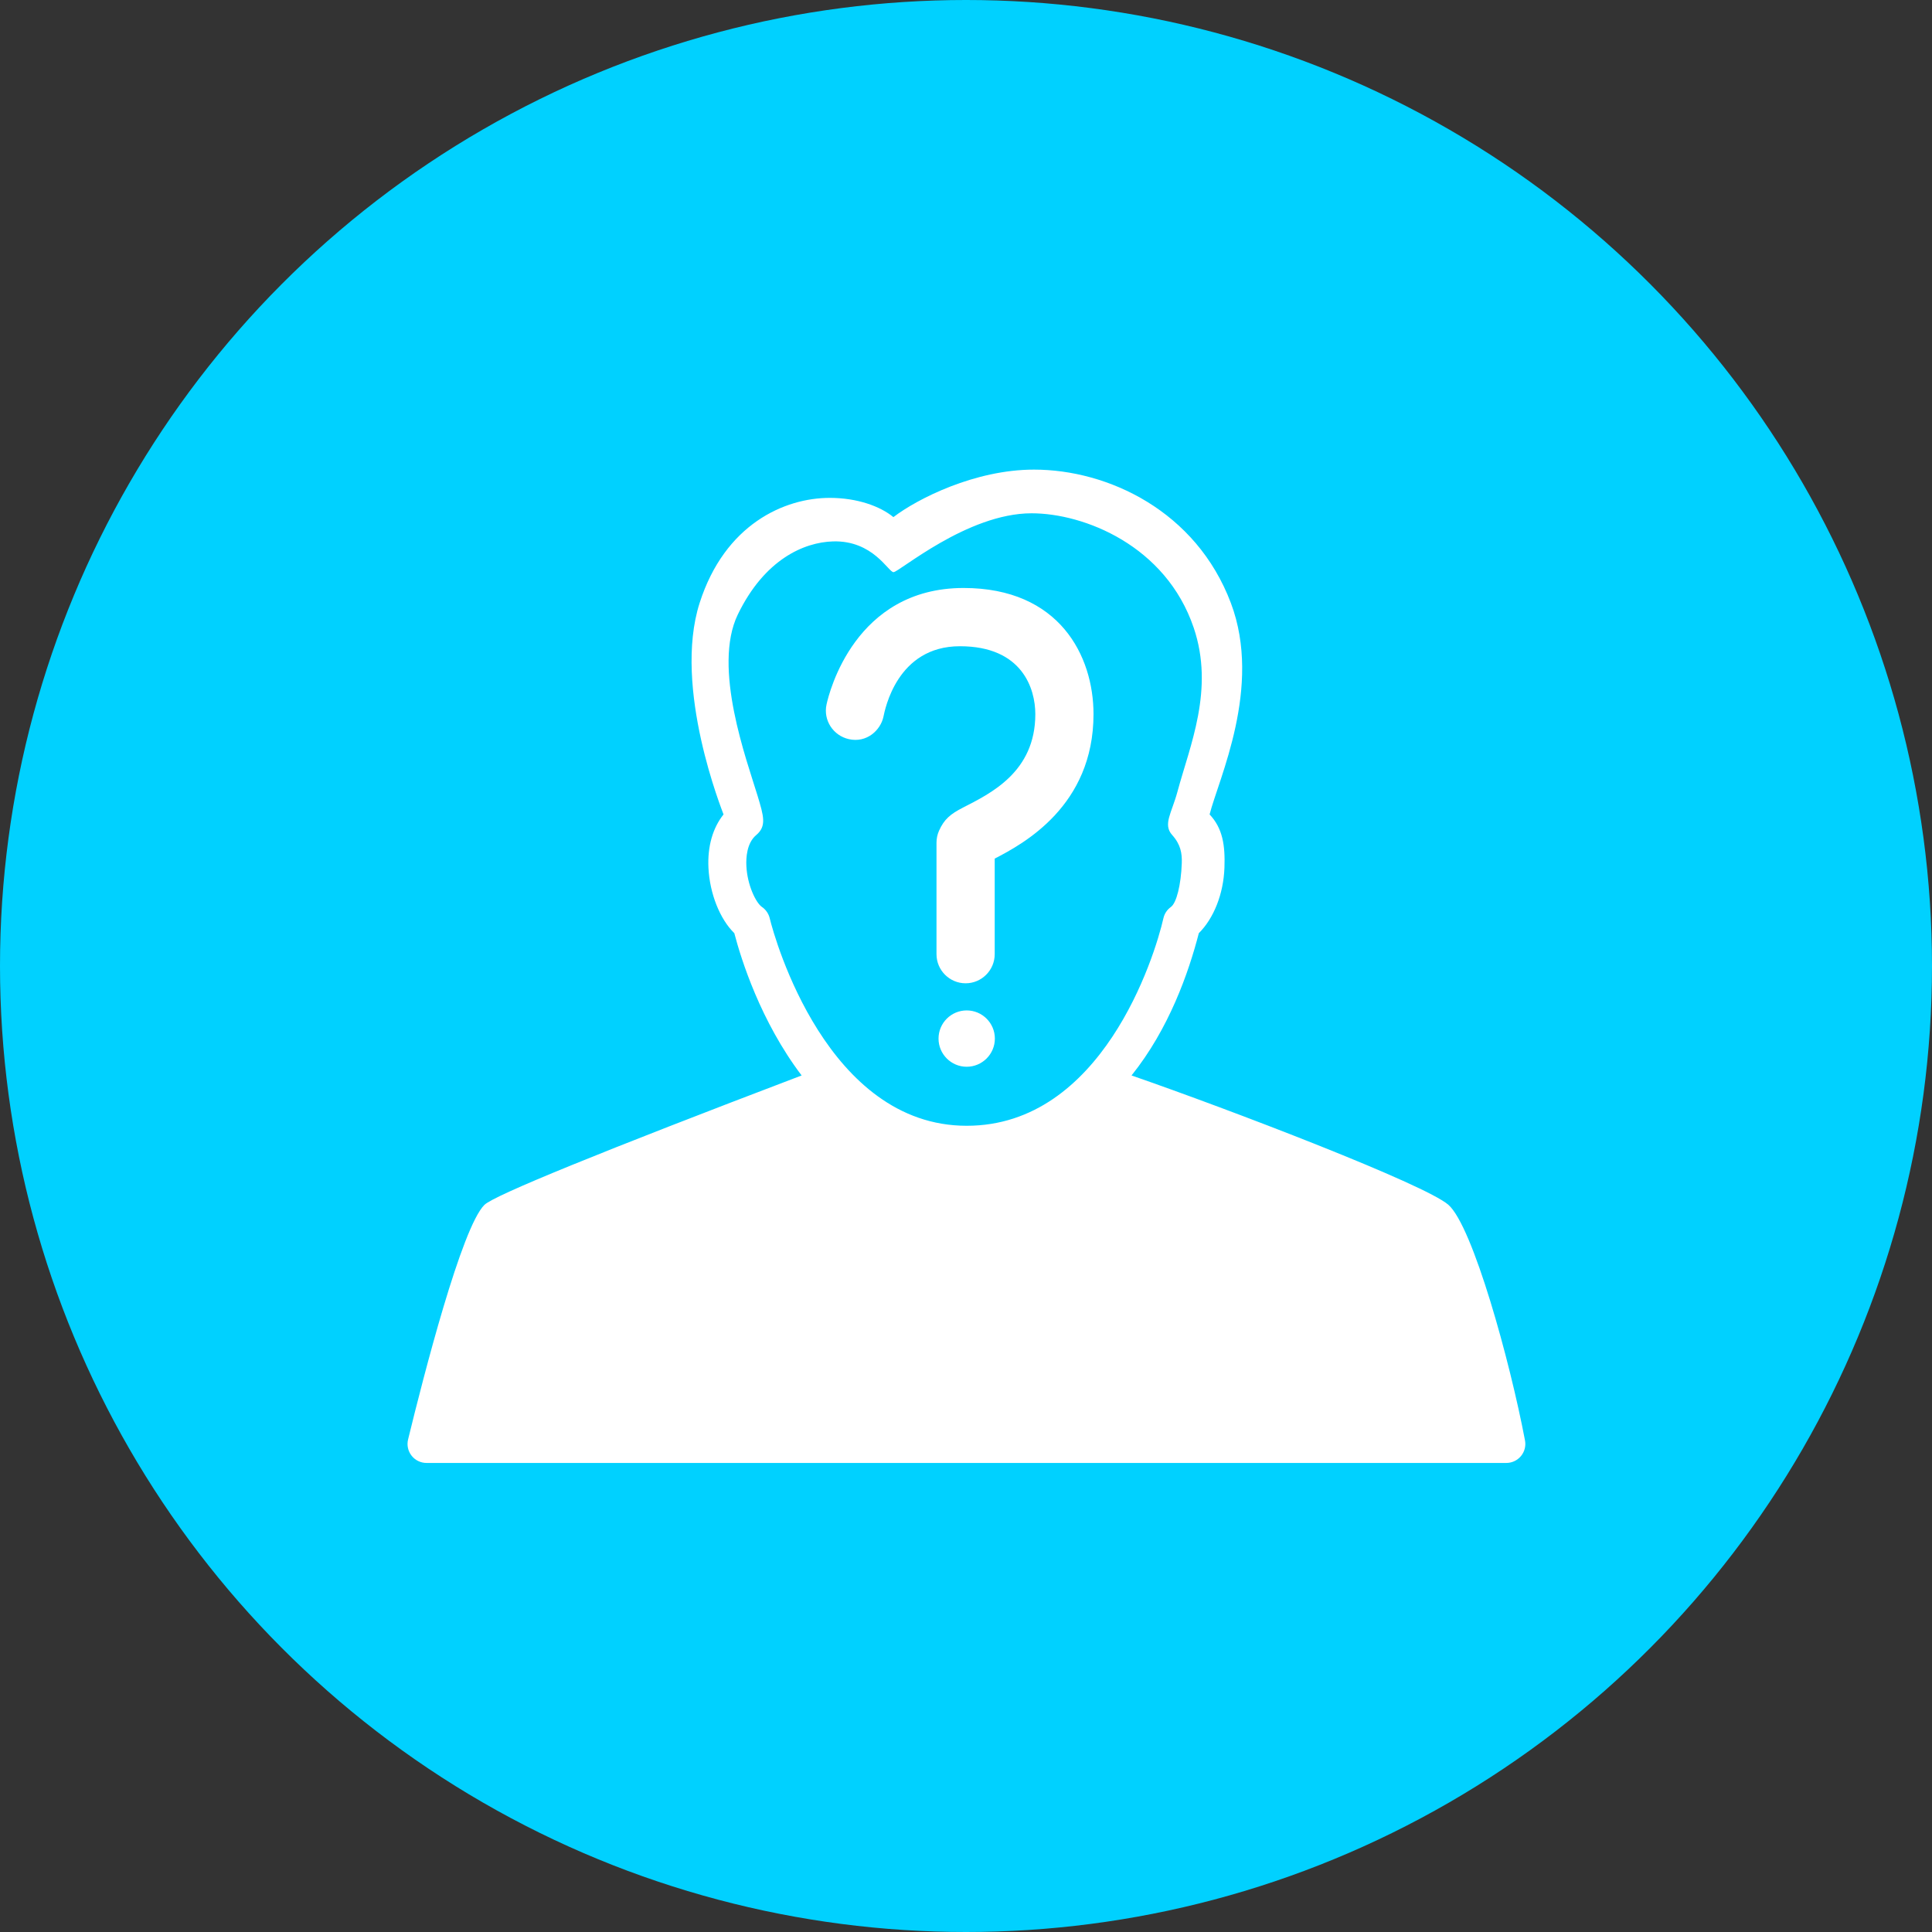
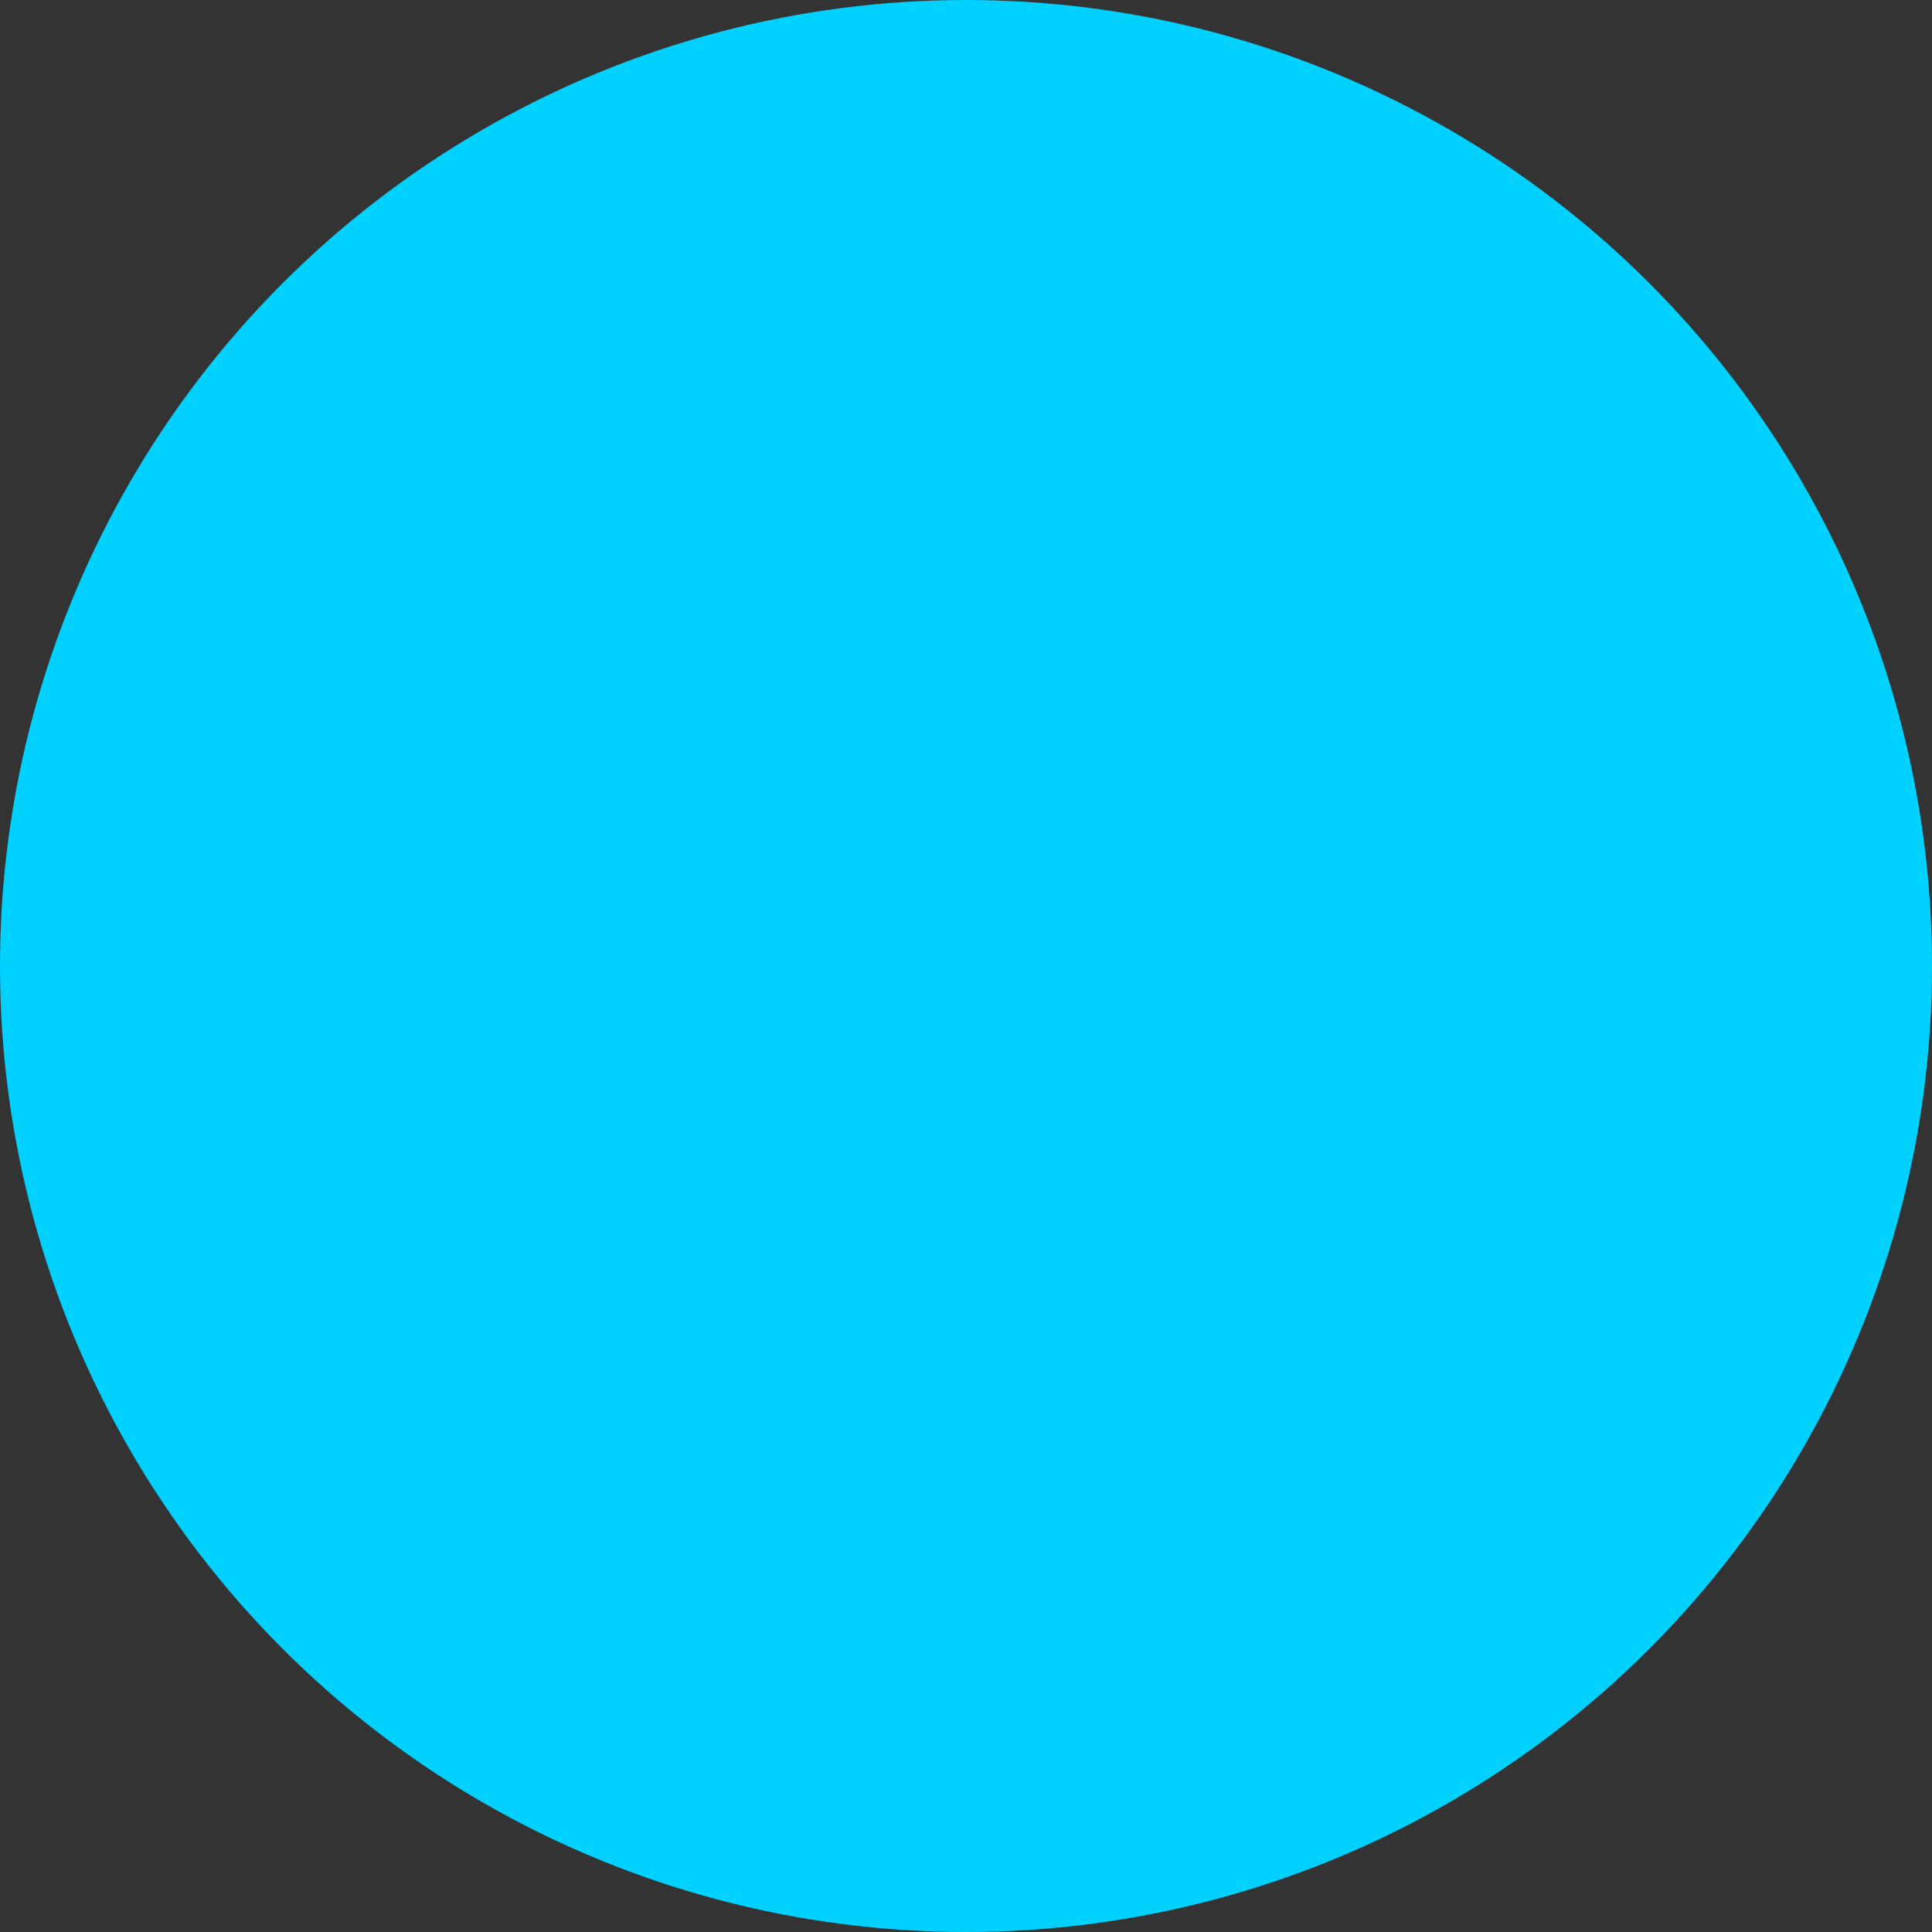
<svg xmlns="http://www.w3.org/2000/svg" width="100" height="100" viewBox="0 0 100 100" fill="none">
  <rect x="0" y="0" width="100" height="100" fill="#333333" stroke="none" />
  <circle cx="50" cy="50" r="50" fill="#00D1FF" />
-   <path d="M78.934 74.558C78.156 70.453 76.234 63.474 74.969 62.361C73.763 61.302 63.674 57.434 58.568 55.666C60.51 53.248 61.526 50.335 62.051 48.301C62.819 47.54 63.328 46.276 63.377 44.915C63.419 43.743 63.284 42.874 62.609 42.155C63.065 40.341 65.35 35.567 63.712 31.218C61.912 26.44 57.341 24.307 53.519 24.307C50.46 24.307 47.49 25.814 46.242 26.766C45.557 26.203 44.367 25.77 42.949 25.77C40.604 25.77 37.519 27.133 36.213 31.208C34.802 35.613 37.414 42.03 37.45 42.155C36.891 42.855 36.616 43.812 36.669 44.915C36.734 46.259 37.268 47.581 38.008 48.301C38.363 49.658 39.365 52.858 41.492 55.666C31.102 59.618 25.582 61.87 25.077 62.361C23.901 63.506 21.919 71.237 21.122 74.507C21.05 74.799 21.118 75.109 21.304 75.347C21.49 75.583 21.775 75.722 22.076 75.722H77.969C78.261 75.722 78.538 75.591 78.725 75.366C78.911 75.142 78.989 74.844 78.934 74.557L78.934 74.558ZM39.84 47.526C39.782 47.29 39.64 47.082 39.439 46.945C39.134 46.737 38.68 45.828 38.632 44.82C38.612 44.4 38.651 43.634 39.14 43.224C39.689 42.764 39.529 42.238 39.212 41.19C38.662 39.371 36.859 34.546 38.191 31.803C39.571 28.957 41.613 28.066 43.118 28.023C45.185 27.964 45.974 29.597 46.244 29.615C46.514 29.634 50.052 26.568 53.394 26.568C56.11 26.568 60.344 28.238 61.786 32.491C62.87 35.689 61.582 38.605 60.946 40.974C60.647 42.086 60.178 42.673 60.674 43.223C61.111 43.707 61.187 44.172 61.169 44.676C61.129 45.8 60.895 46.738 60.606 46.944C60.41 47.084 60.273 47.289 60.219 47.525C59.758 49.559 57.028 58.27 50.036 58.27C42.836 58.272 40.109 48.646 39.84 47.526ZM49.979 50.895C49.148 50.895 48.473 50.219 48.473 49.389V43.614C48.473 43.405 48.518 43.193 48.602 43.002C48.871 42.401 49.191 42.138 49.836 41.805C51.256 41.074 53.588 39.972 53.588 36.964C53.588 35.651 52.917 33.449 49.685 33.449C46.424 33.449 45.806 36.731 45.725 37.105C45.576 37.793 44.862 38.47 43.933 38.257C43.123 38.073 42.605 37.277 42.781 36.465C42.914 35.849 44.252 30.434 49.874 30.434C54.839 30.434 56.6 33.951 56.6 36.963C56.6 41.721 52.961 43.679 51.486 44.441V49.387C51.486 50.219 50.81 50.895 49.979 50.895L49.979 50.895ZM50.036 52.299C49.232 52.299 48.578 52.953 48.578 53.757C48.578 54.561 49.232 55.215 50.036 55.215C50.84 55.215 51.494 54.56 51.494 53.757C51.494 52.953 50.84 52.299 50.036 52.299Z" fill="white" />
</svg>